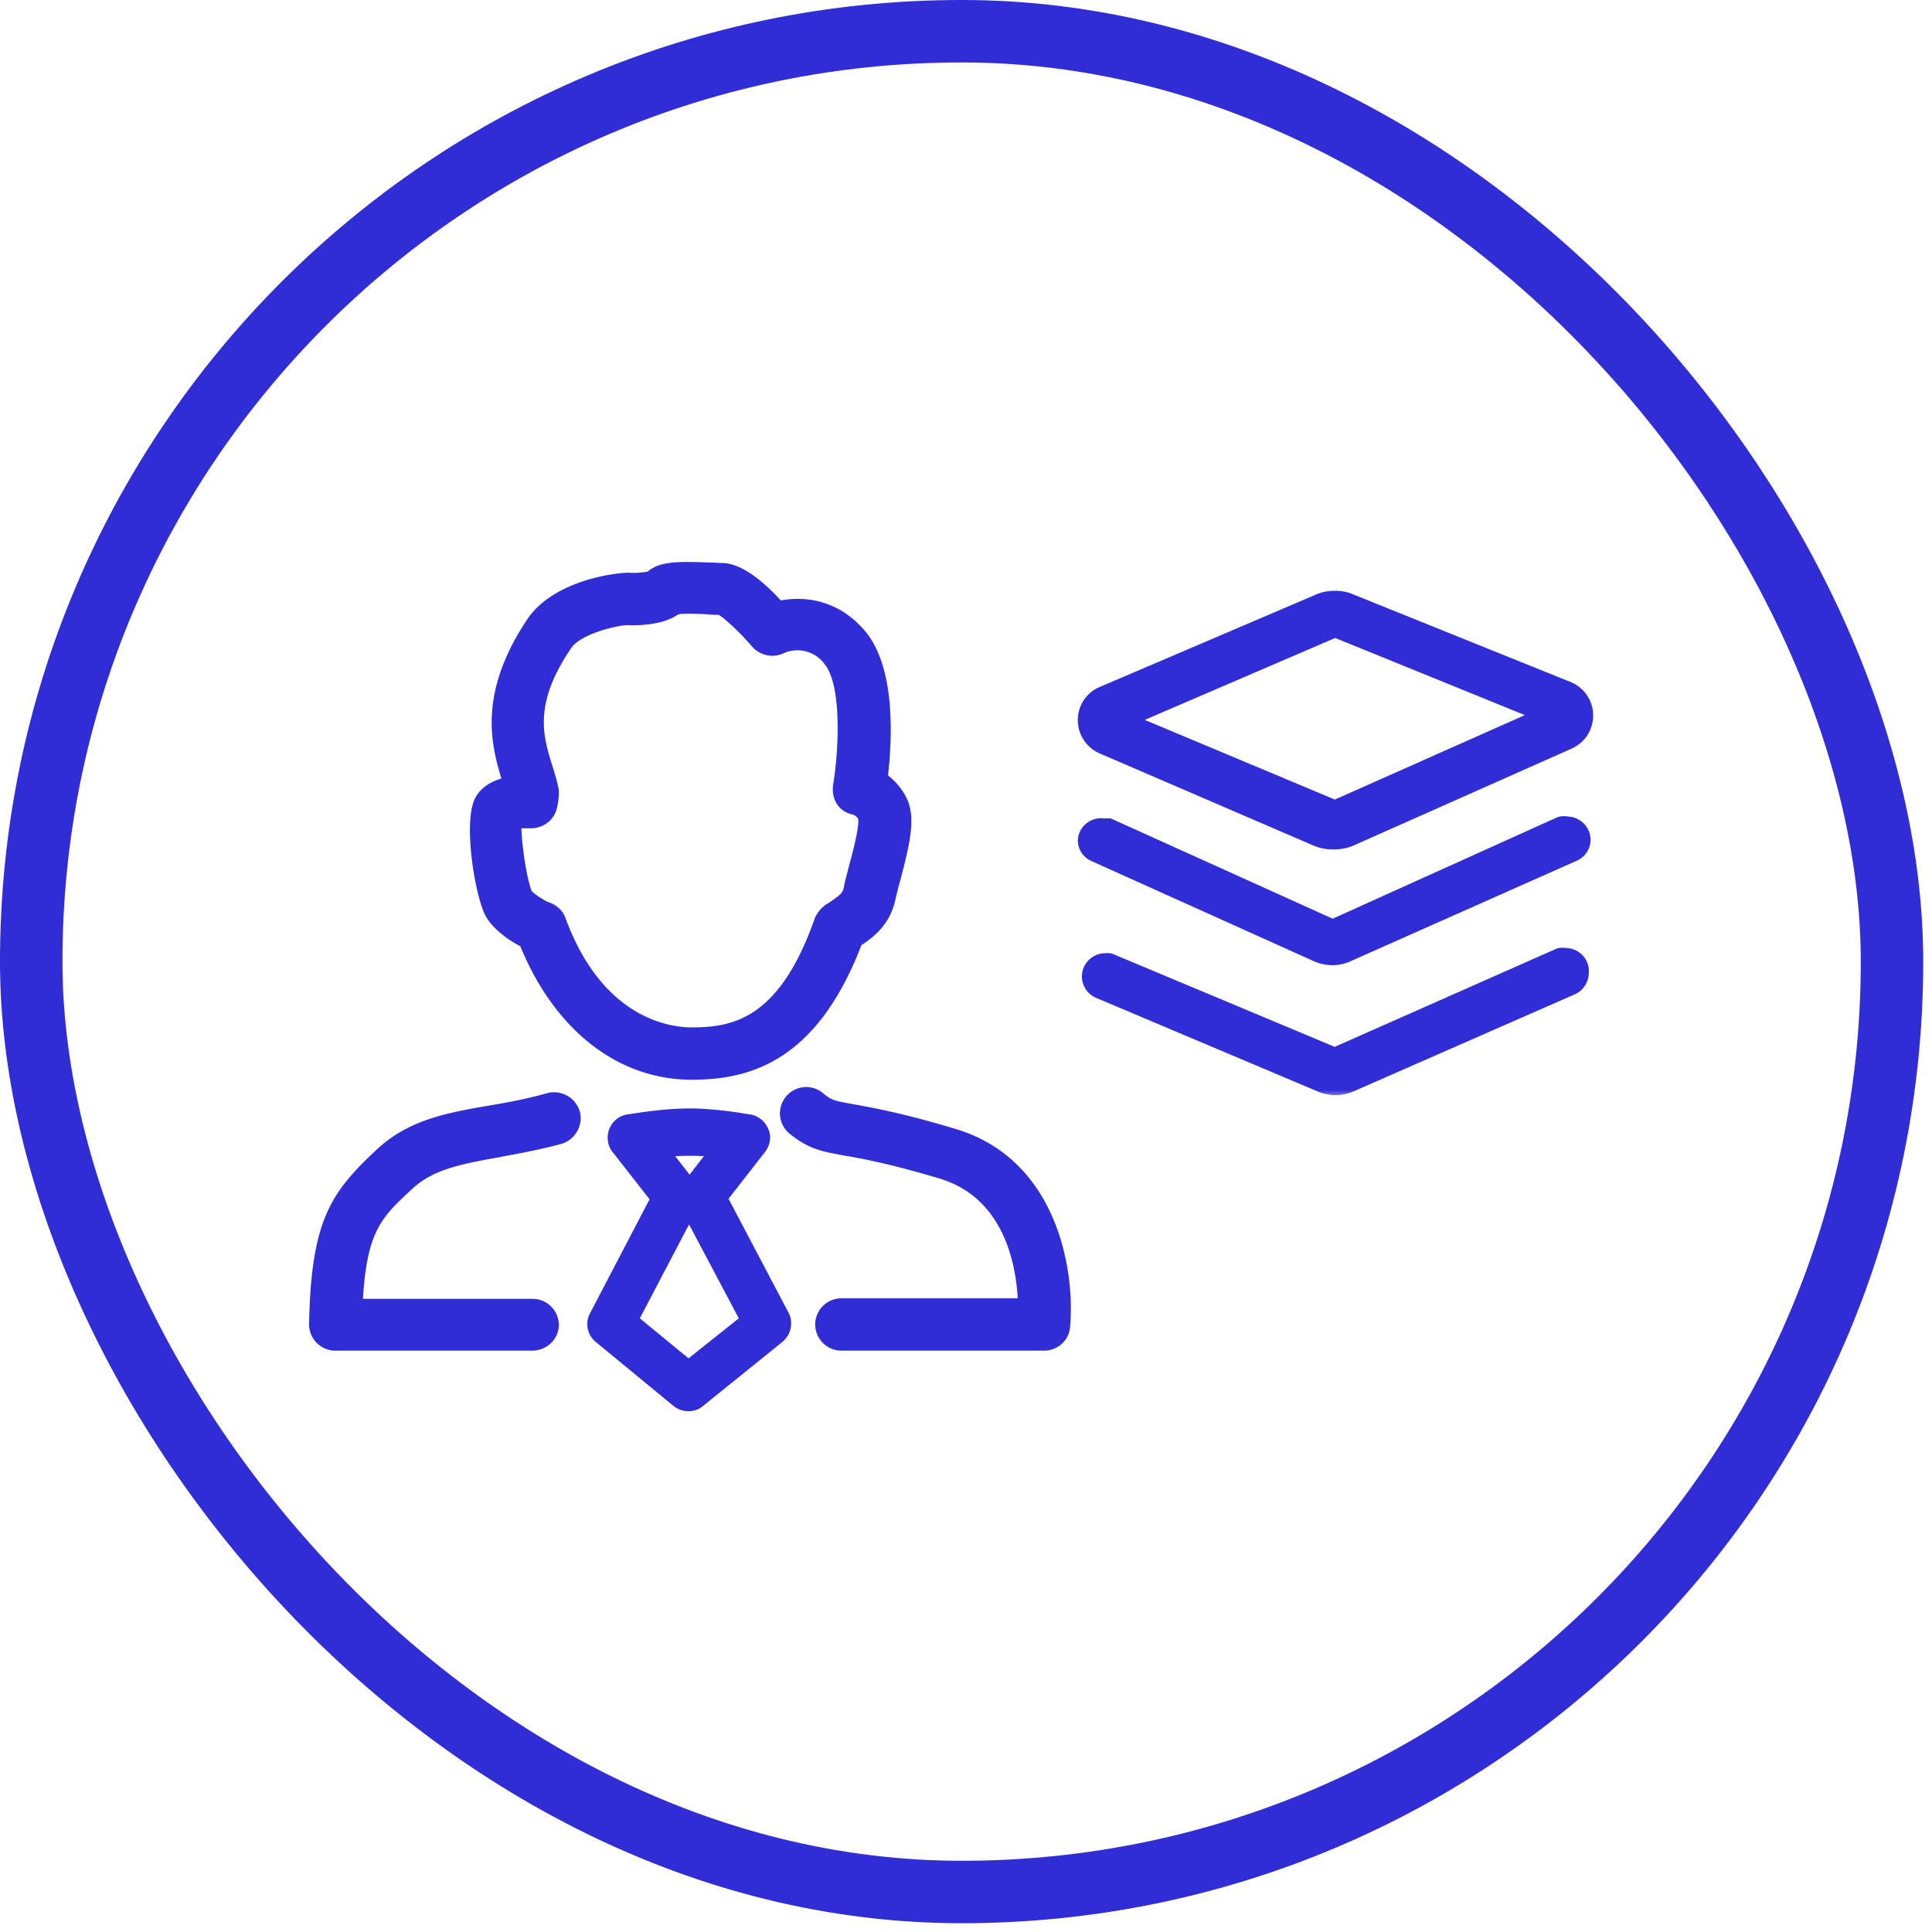
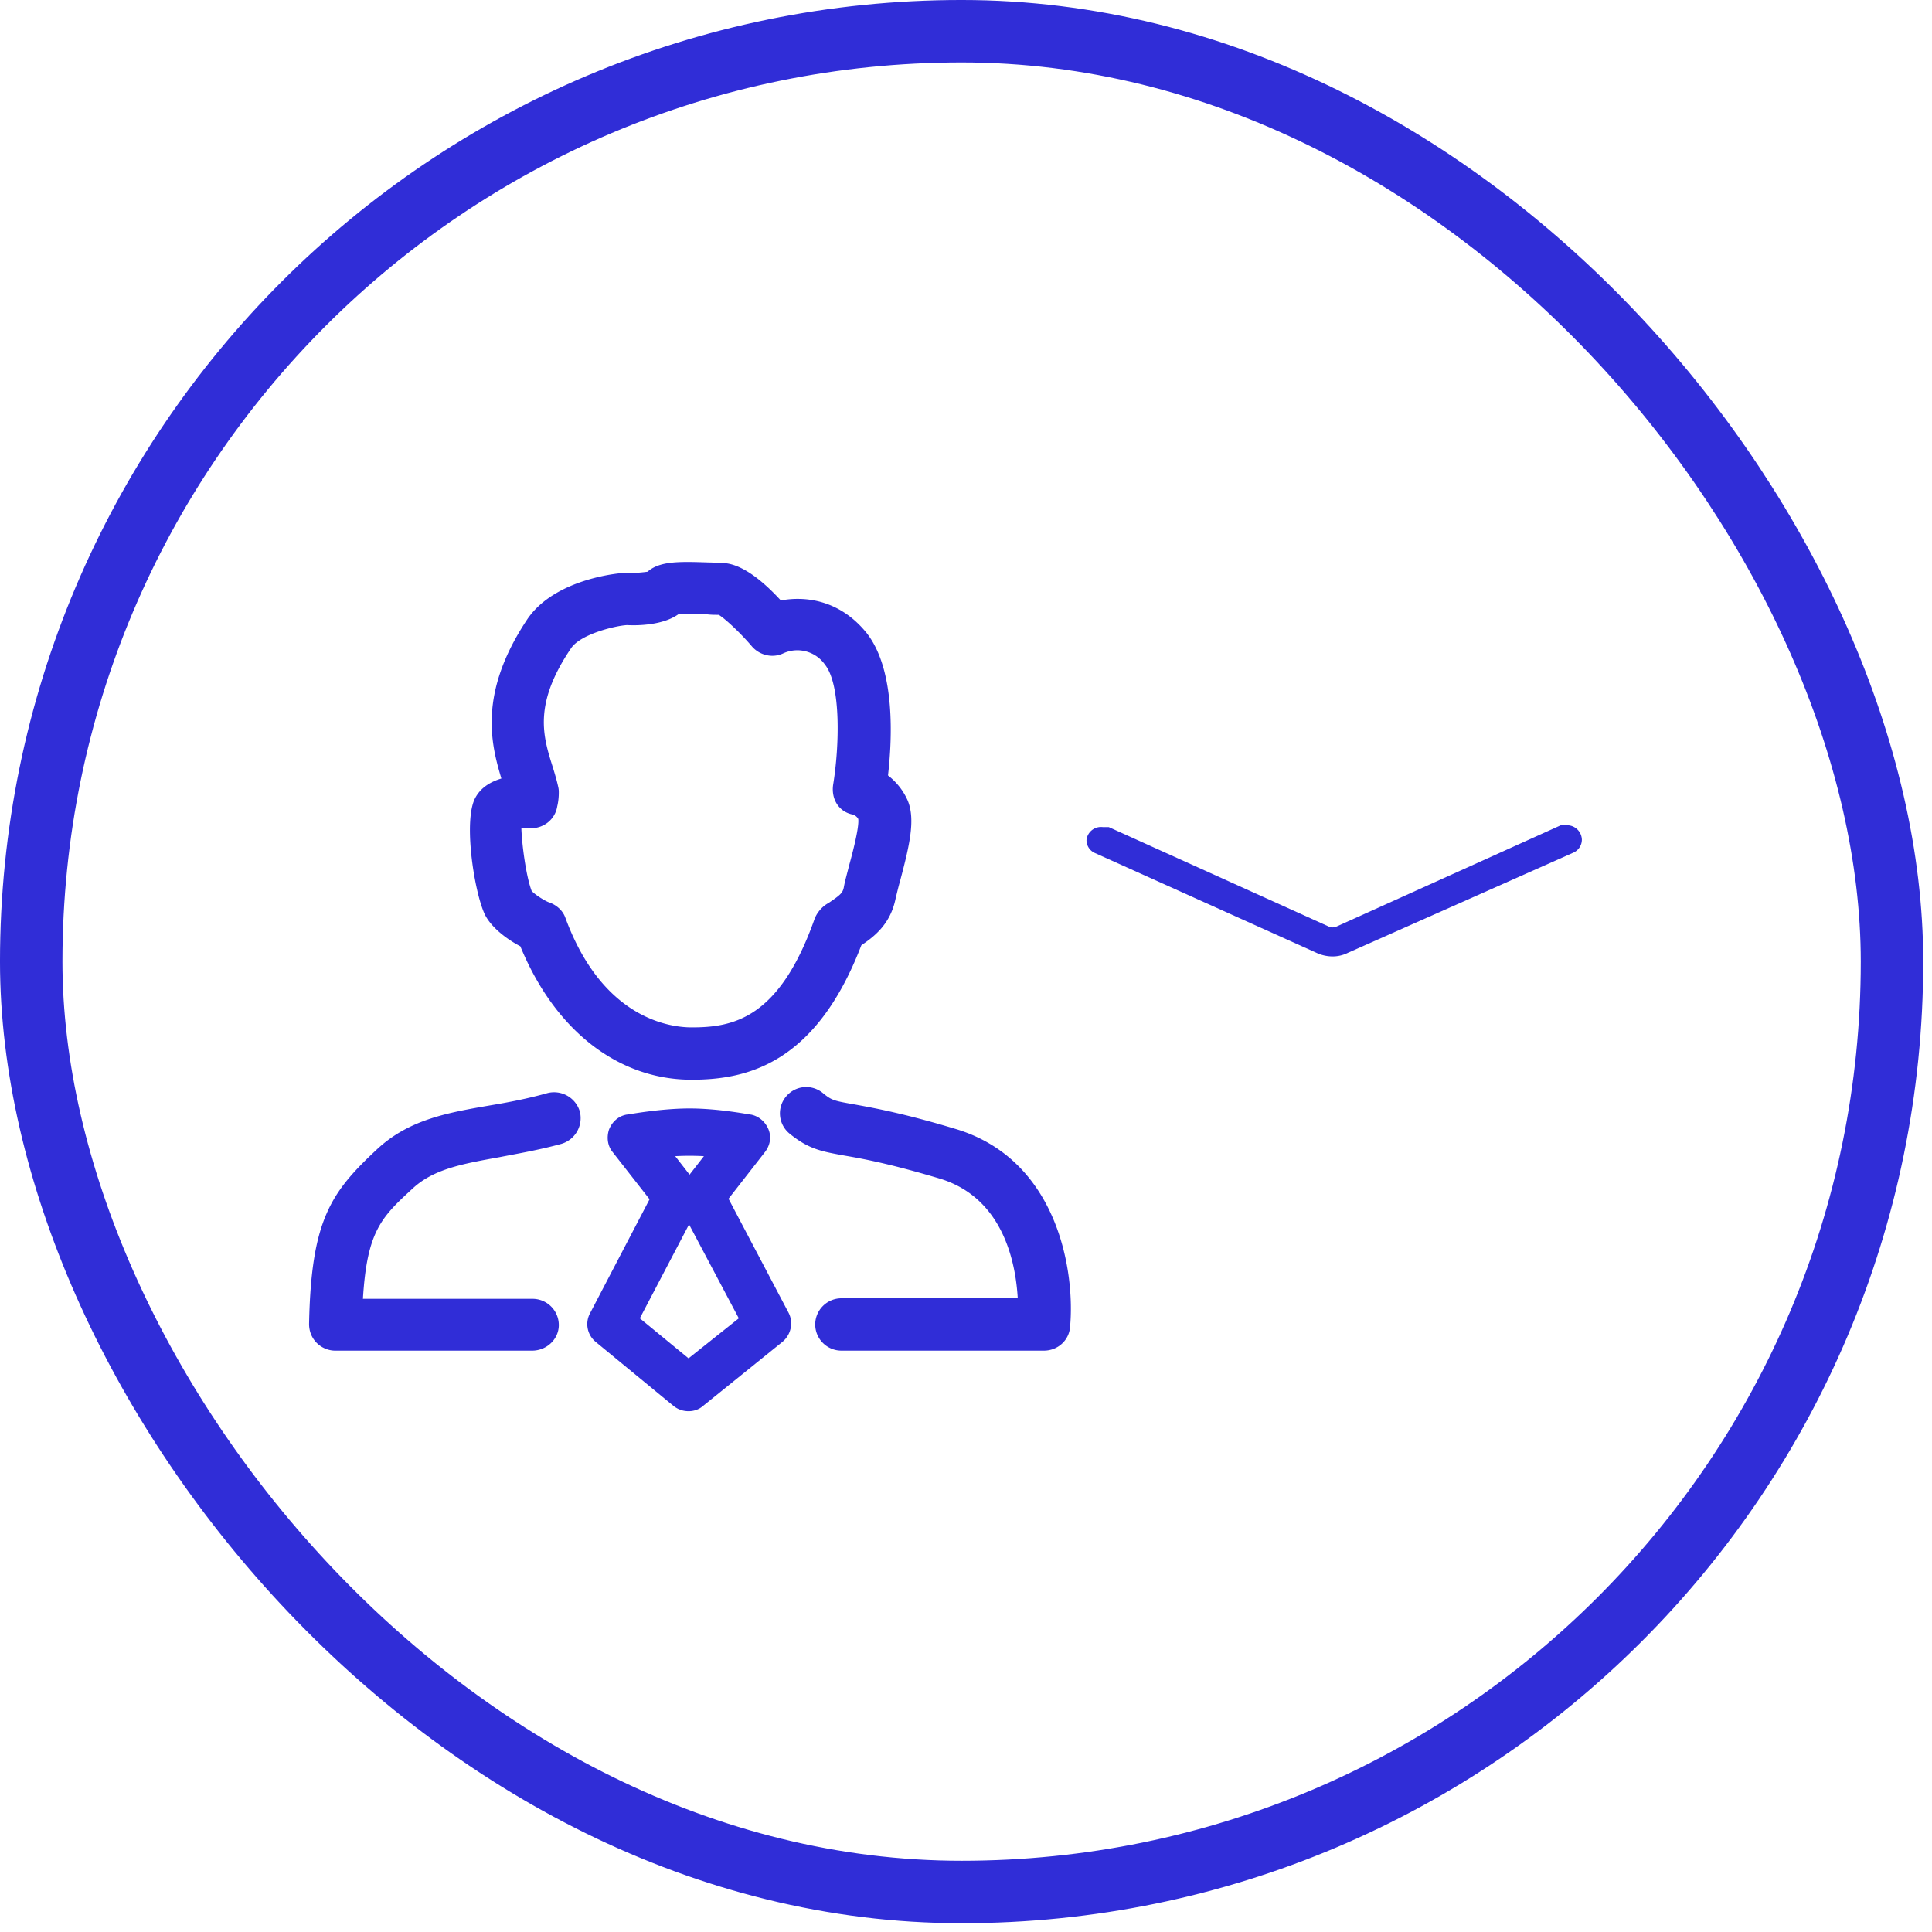
<svg xmlns="http://www.w3.org/2000/svg" width="128" height="128" fill="none">
  <rect width="123.282" height="123.282" x="2.068" y="2.068" stroke="#302DD7" stroke-width="4.137" rx="61.641" />
  <path fill="#302DD7" d="M45.821 71.534c-4.892 0-9.071-3.297-11.347-8.839-.917-.476-2.039-1.326-2.412-2.243-.68-1.598-1.36-6.12-.578-7.582.374-.713 1.053-1.087 1.733-1.291-.68-2.278-1.563-5.644 1.732-10.573 1.835-2.686 6.184-3.094 6.761-3.06.374.034.951-.034 1.19-.068.815-.714 2.106-.68 4.076-.612.306 0 .612.034.85.034 1.053 0 2.378.816 3.907 2.482 1.63-.306 3.907-.034 5.673 2.142 1.937 2.447 1.699 7.07 1.427 9.45.476.374.951.884 1.291 1.632.544 1.258.136 2.992-.476 5.304-.136.476-.237.918-.305 1.19-.34 1.733-1.427 2.55-2.277 3.127-3.023 7.887-7.61 8.907-11.245 8.907Zm-10.6-12.51c.204.238.85.646 1.121.748.51.17.952.544 1.122 1.053 2.48 6.732 6.998 7.242 8.357 7.242 2.718 0 5.81-.544 8.154-7.208.136-.34.373-.645.68-.884.101-.068.203-.136.271-.17.747-.51.917-.645.985-1.053.068-.374.204-.85.34-1.394.204-.748.68-2.516.611-3.094-.101-.204-.34-.306-.407-.306-.917-.204-1.393-1.054-1.257-1.971.407-2.482.543-6.596-.544-7.956a2.235 2.235 0 0 0-2.752-.748c-.713.34-1.562.136-2.072-.441-.747-.884-1.767-1.836-2.208-2.108-.238 0-.51 0-.782-.034-.51-.034-1.46-.068-1.902 0-1.053.748-2.786.748-3.398.714-.713.034-3.057.578-3.703 1.53-2.514 3.705-1.868 5.813-1.223 7.853.136.442.272.884.374 1.36.034.136.034.271.034.373 0 .272-.034.612-.102.884-.136.884-.917 1.496-1.835 1.462h-.543c.034 1.054.305 3.162.68 4.148Zm33.94 30.46h-13.42a1.74 1.74 0 0 1-1.732-1.734 1.74 1.74 0 0 1 1.732-1.734h11.687c-.135-2.345-.95-6.629-5.13-7.92-3.295-.987-5.13-1.327-6.319-1.53-1.495-.273-2.378-.408-3.669-1.462a1.732 1.732 0 0 1-.238-2.448 1.73 1.73 0 0 1 2.446-.238c.578.476.714.51 2.073.748 1.29.238 3.227.578 6.727 1.632 6.794 2.04 7.916 9.485 7.576 13.122-.068.884-.816 1.564-1.733 1.564Zm-33.906 0H22.21c-.475 0-.917-.204-1.223-.51-.34-.34-.51-.782-.51-1.258.137-6.867 1.428-8.703 4.485-11.558 2.14-2.006 4.756-2.448 7.508-2.924 1.223-.204 2.48-.442 3.805-.816a1.779 1.779 0 0 1 2.14 1.224 1.78 1.78 0 0 1-1.222 2.142c-1.495.408-2.888.645-4.111.883-2.446.442-4.349.782-5.742 2.074-2.072 1.904-3.023 2.822-3.295 7.31h11.245a1.74 1.74 0 0 1 1.733 1.733c0 .952-.816 1.7-1.767 1.7Zm10.362 4.012c-.34 0-.68-.102-.985-.34l-5.164-4.25a1.52 1.52 0 0 1-.374-1.904l3.941-7.547-2.446-3.127c-.34-.408-.408-.986-.238-1.496.204-.51.612-.884 1.155-.986.102 0 2.209-.408 4.18-.408 1.97 0 3.974.408 4.076.408.51.102.951.476 1.155.986.204.51.102 1.054-.238 1.496l-2.412 3.093 3.975 7.547c.34.646.17 1.462-.408 1.938l-5.266 4.25c-.271.237-.611.34-.95.34Zm-3.227-6.154 3.227 2.652 3.33-2.652-3.296-6.221-3.261 6.221ZM44.734 76.6l.951 1.223.951-1.223a17.752 17.752 0 0 0-1.902 0Z" />
  <mask id="a" width="35" height="34" x="70.983" y="38.715" fill="#000" maskUnits="userSpaceOnUse">
    <path fill="#fff" d="M70.983 38.715h35v34h-35z" />
    <path d="m73.07 49.379 14.236 6.134c.346.135.716.198 1.088.184.389.002.774-.082 1.128-.245l14.358-6.38a1.823 1.823 0 0 0 1.093-1.667 1.816 1.816 0 0 0-1.093-1.666l-14.358-5.787a2.612 2.612 0 0 0-2.175 0L72.99 46.087a1.803 1.803 0 0 0-1.005 1.594 1.836 1.836 0 0 0 1.087 1.698Zm15.118-7.628a.556.556 0 0 1 .534 0l13.784 5.603-13.805 6.135a.617.617 0 0 1-.533 0l-13.805-5.787 13.825-5.95Zm15.508 21.635a.97.97 0 0 0-.349 0l-14.646 6.482a.596.596 0 0 1-.554 0l-14.646-6.134a1.353 1.353 0 0 0-.307 0 .965.965 0 0 0-.922.804.959.959 0 0 0 .614 1.057l14.523 6.134c.34.161.71.245 1.087.246.348-.002.69-.078 1.005-.225l14.544-6.38a.982.982 0 0 0 .635-.9.951.951 0 0 0-.241-.768.97.97 0 0 0-.743-.316Z" />
  </mask>
-   <path fill="#302DD7" d="m73.07 49.379 14.236 6.134c.346.135.716.198 1.088.184.389.002.774-.082 1.128-.245l14.358-6.38a1.823 1.823 0 0 0 1.093-1.667 1.816 1.816 0 0 0-1.093-1.666l-14.358-5.787a2.612 2.612 0 0 0-2.175 0L72.99 46.087a1.803 1.803 0 0 0-1.005 1.594 1.836 1.836 0 0 0 1.087 1.698Zm15.118-7.628a.556.556 0 0 1 .534 0l13.784 5.603-13.805 6.135a.617.617 0 0 1-.533 0l-13.805-5.787 13.825-5.95Zm15.508 21.635a.97.97 0 0 0-.349 0l-14.646 6.482a.596.596 0 0 1-.554 0l-14.646-6.134a1.353 1.353 0 0 0-.307 0 .965.965 0 0 0-.922.804.959.959 0 0 0 .614 1.057l14.523 6.134c.34.161.71.245 1.087.246.348-.002.69-.078 1.005-.225l14.544-6.38a.982.982 0 0 0 .635-.9.951.951 0 0 0-.241-.768.97.97 0 0 0-.743-.316Z" />
-   <path stroke="#302DD7" stroke-width="1.158" d="m73.07 49.379 14.236 6.134c.346.135.716.198 1.088.184.389.002.774-.082 1.128-.245l14.358-6.38a1.823 1.823 0 0 0 1.093-1.667 1.816 1.816 0 0 0-1.093-1.666l-14.358-5.787a2.612 2.612 0 0 0-2.175 0L72.99 46.087a1.803 1.803 0 0 0-1.005 1.594 1.836 1.836 0 0 0 1.087 1.698Zm15.118-7.628a.556.556 0 0 1 .534 0l13.784 5.603-13.805 6.135a.617.617 0 0 1-.533 0l-13.805-5.787 13.825-5.95Zm15.508 21.635a.97.97 0 0 0-.349 0l-14.646 6.482a.596.596 0 0 1-.554 0l-14.646-6.134a1.353 1.353 0 0 0-.307 0 .965.965 0 0 0-.922.804.959.959 0 0 0 .614 1.057l14.523 6.134c.34.161.71.245 1.087.246.348-.002.69-.078 1.005-.225l14.544-6.38a.982.982 0 0 0 .635-.9.951.951 0 0 0-.241-.768.97.97 0 0 0-.743-.316Z" mask="url(#a)" />
  <mask id="b" width="35" height="11" x="70.983" y="53.65" fill="#000" maskUnits="userSpaceOnUse">
-     <path fill="#fff" d="M70.983 53.65h35v11h-35z" />
-     <path d="M103.839 54.675a.943.943 0 0 0-.43 0l-14.852 6.707a.617.617 0 0 1-.533 0L73.46 54.798h-.39a.966.966 0 0 0-1.087.858.938.938 0 0 0 .513.839l14.708 6.625c.34.161.71.245 1.087.246.356 0 .708-.085 1.026-.246l14.912-6.625a.945.945 0 0 0 .574-.859.985.985 0 0 0-.964-.961Z" />
-   </mask>
+     </mask>
  <path fill="#302DD7" d="M103.839 54.675a.943.943 0 0 0-.43 0l-14.852 6.707a.617.617 0 0 1-.533 0L73.46 54.798h-.39a.966.966 0 0 0-1.087.858.938.938 0 0 0 .513.839l14.708 6.625c.34.161.71.245 1.087.246.356 0 .708-.085 1.026-.246l14.912-6.625a.945.945 0 0 0 .574-.859.985.985 0 0 0-.964-.961Z" />
  <path stroke="#302DD7" stroke-width="1.158" d="M103.839 54.675a.943.943 0 0 0-.43 0l-14.852 6.707a.617.617 0 0 1-.533 0L73.46 54.798h-.39a.966.966 0 0 0-1.087.858.938.938 0 0 0 .513.839l14.708 6.625c.34.161.71.245 1.087.246.356 0 .708-.085 1.026-.246l14.912-6.625a.945.945 0 0 0 .574-.859.985.985 0 0 0-.964-.961Z" mask="url(#b)" />
</svg>